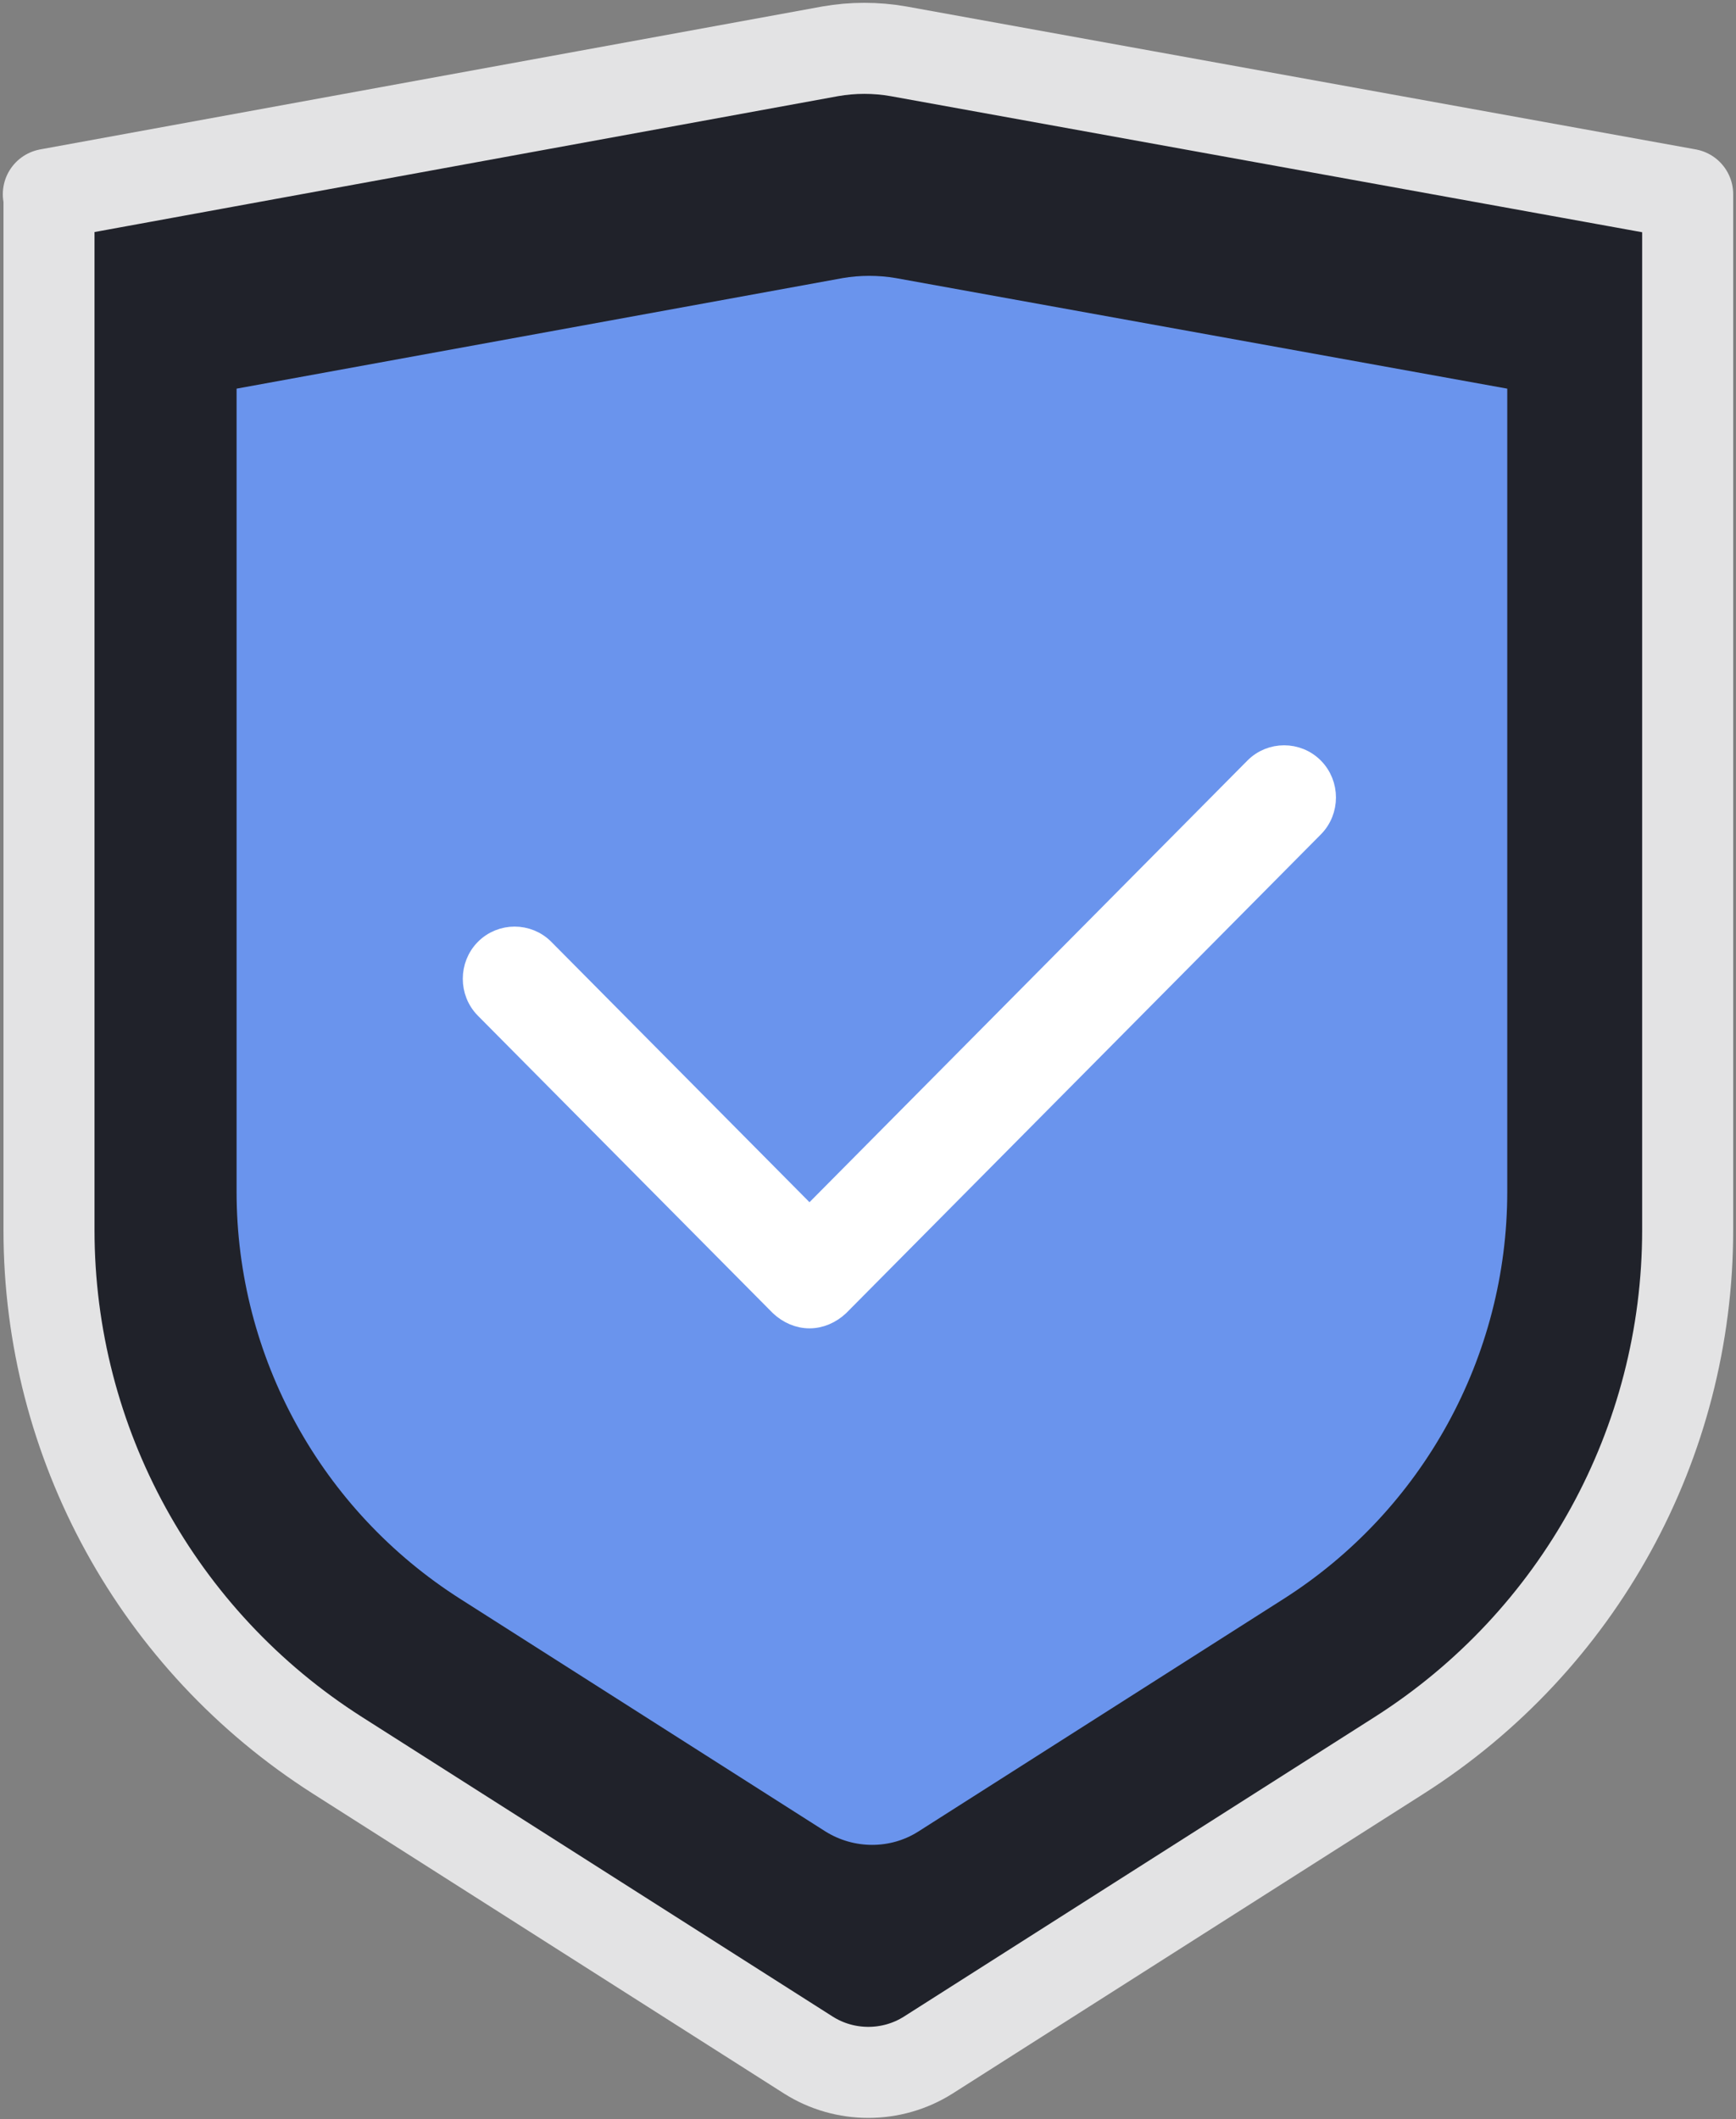
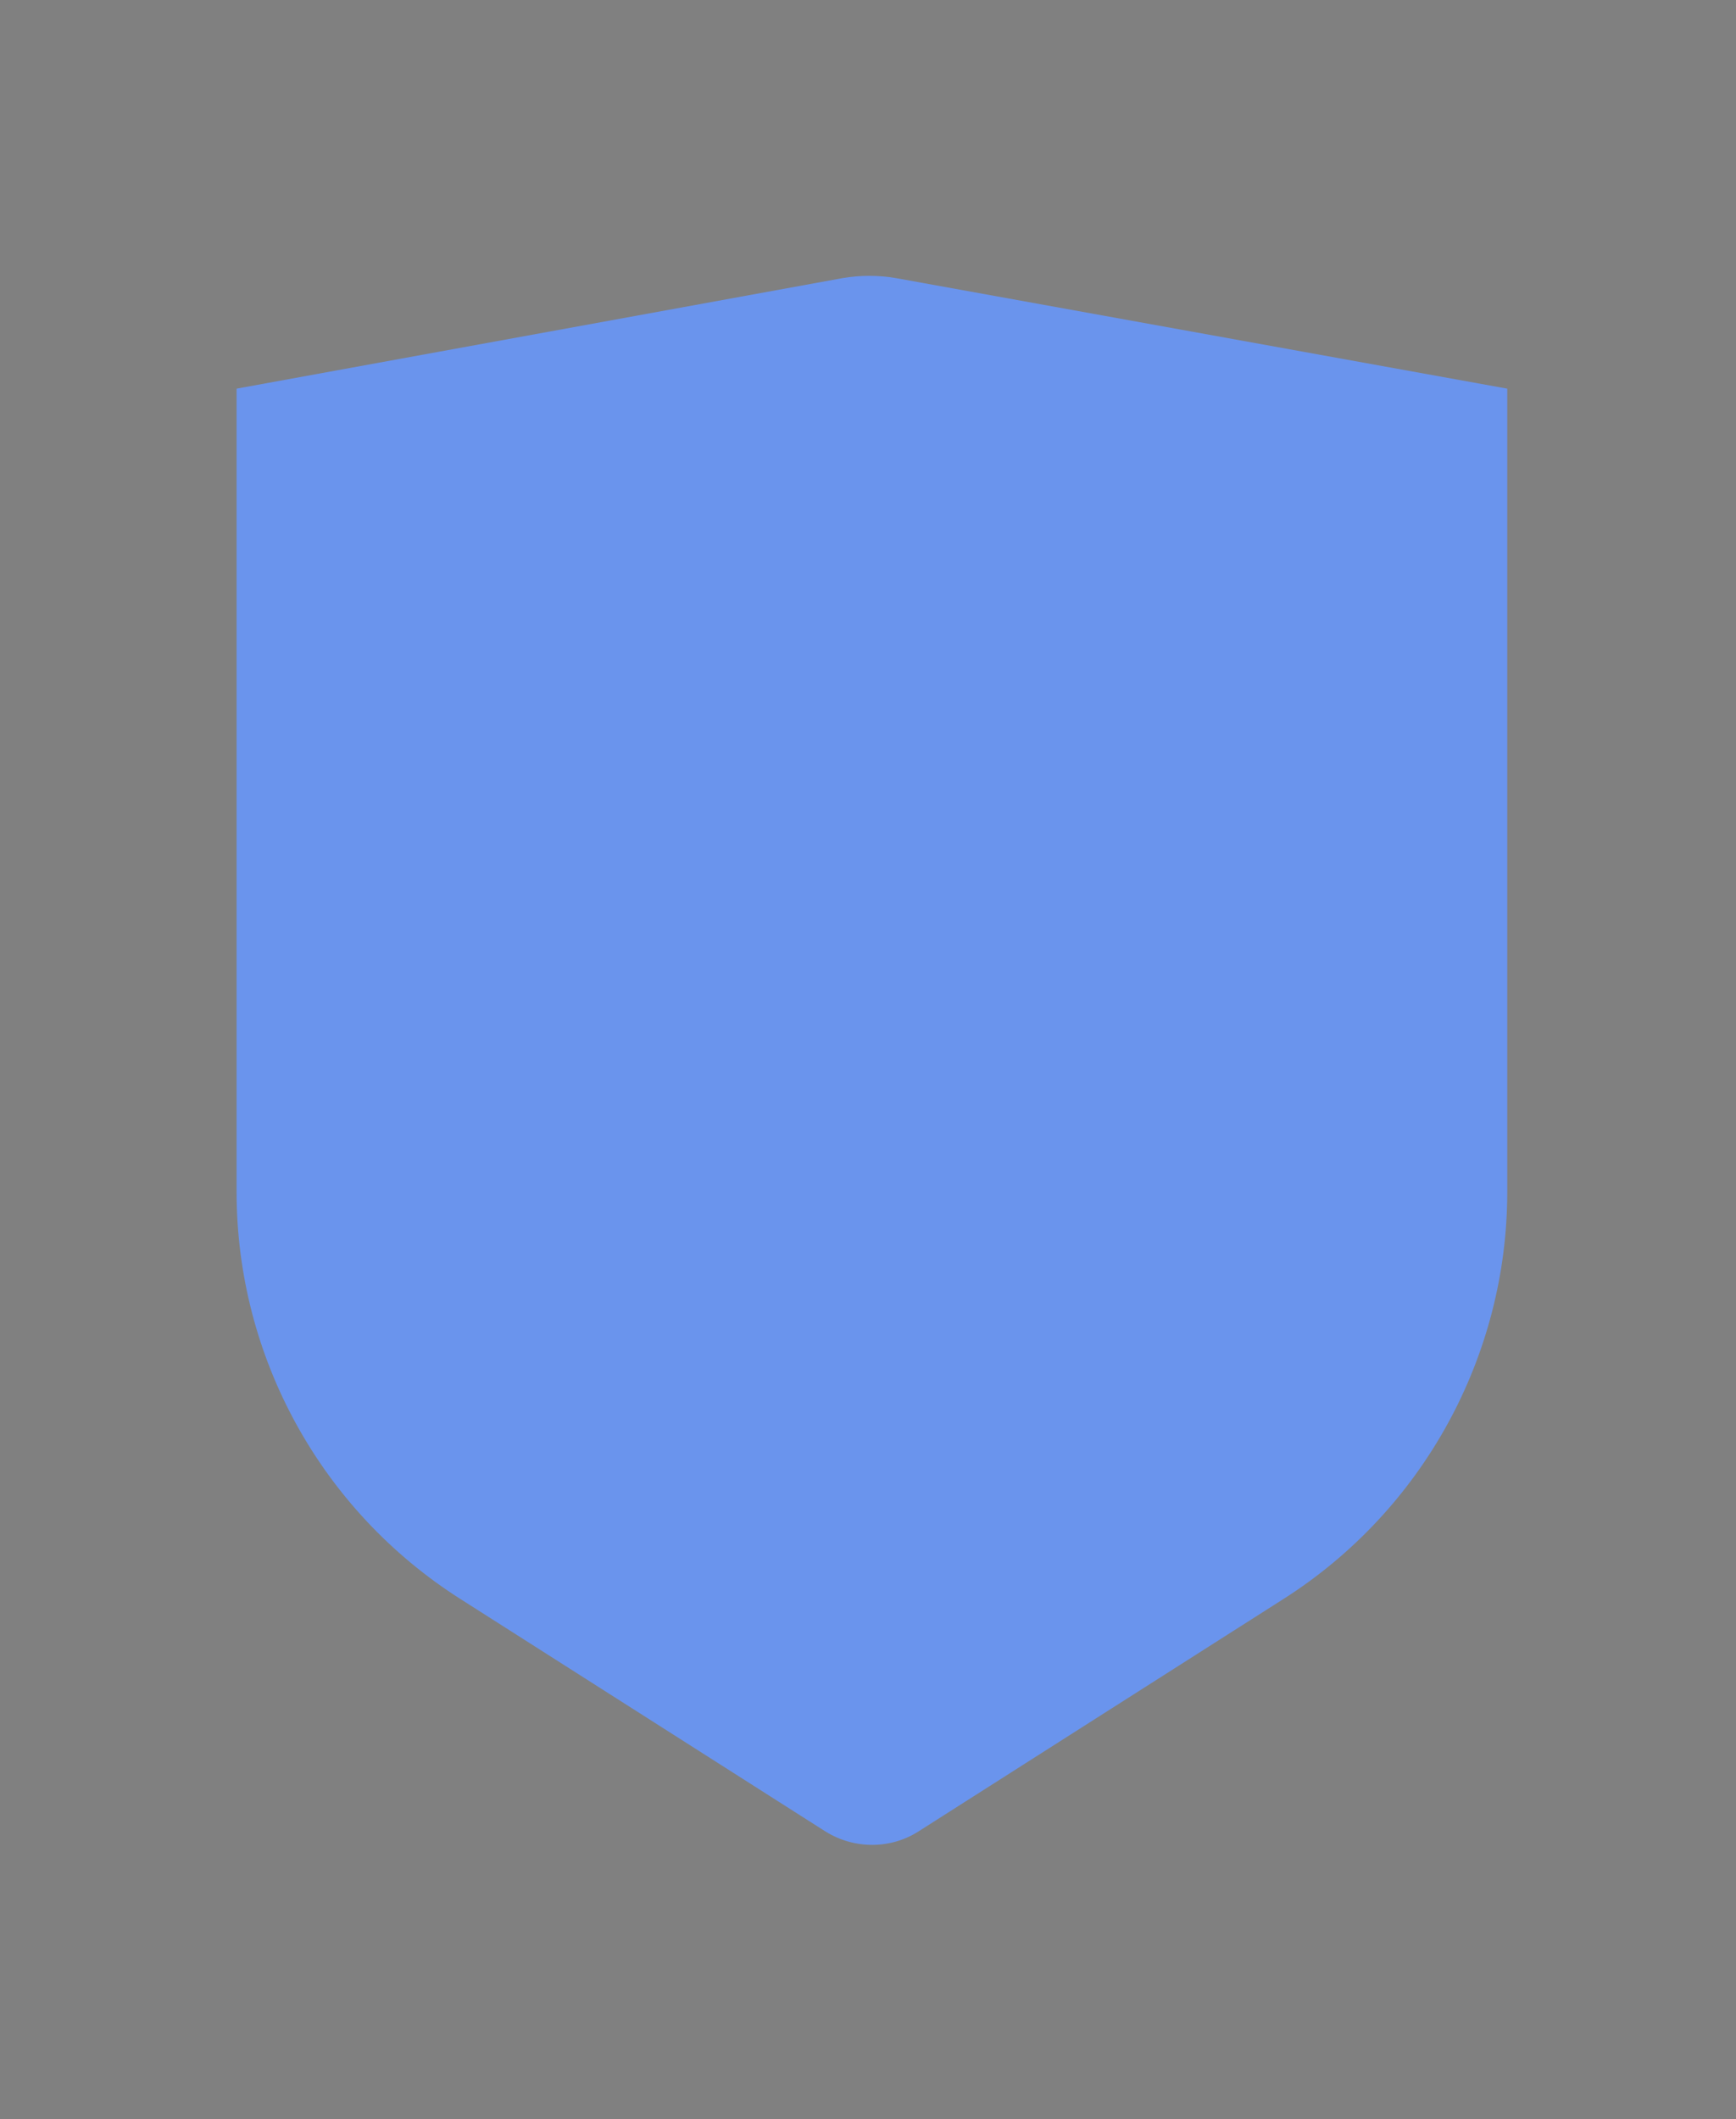
<svg xmlns="http://www.w3.org/2000/svg" width="431" height="526" viewBox="0 0 431 526" fill="none">
  <rect x="0" y="0" width="431" height="526" fill="#808080" stroke="none" />
-   <path d="M12.165 48.208V305.35C12.165 358.223 39.165 407.318 83.785 435.727L200.684 510.111C209.736 515.858 221.425 515.858 230.482 510.111L347.38 435.727C391.996 407.318 419 358.223 419 305.35V48.208L223.073 12.739C217.476 11.754 211.715 11.754 206.115 12.739L12 48.208H12.165Z" fill="#20222A" stroke="#E3E3E4" stroke-width="22.601" stroke-miterlimit="10" stroke-linejoin="round" />
  <path d="M58.737 96.474V295.842C58.737 336.864 79.732 374.937 114.323 396.926L204.943 454.626C212.041 459.054 221.06 459.054 228.008 454.626L318.628 396.926C353.22 374.937 374.21 336.718 374.21 295.842V96.474L222.389 69.026C218.102 68.29 213.52 68.29 209.233 69.026L58.737 96.474Z" fill="#6A94ED" />
-   <path d="M200.975 327.473C198.174 327.473 195.525 326.285 193.462 324.351L120.252 250.537C116.127 246.377 116.127 239.546 120.252 235.386C124.378 231.226 131.152 231.226 135.278 235.386L200.975 301.63L311.301 190.383C315.427 186.223 322.205 186.223 326.327 190.383C330.453 194.543 330.453 201.373 326.327 205.533L208.488 324.351C206.425 326.285 203.773 327.473 200.975 327.473Z" fill="white" stroke="white" stroke-width="4.52" />
</svg>